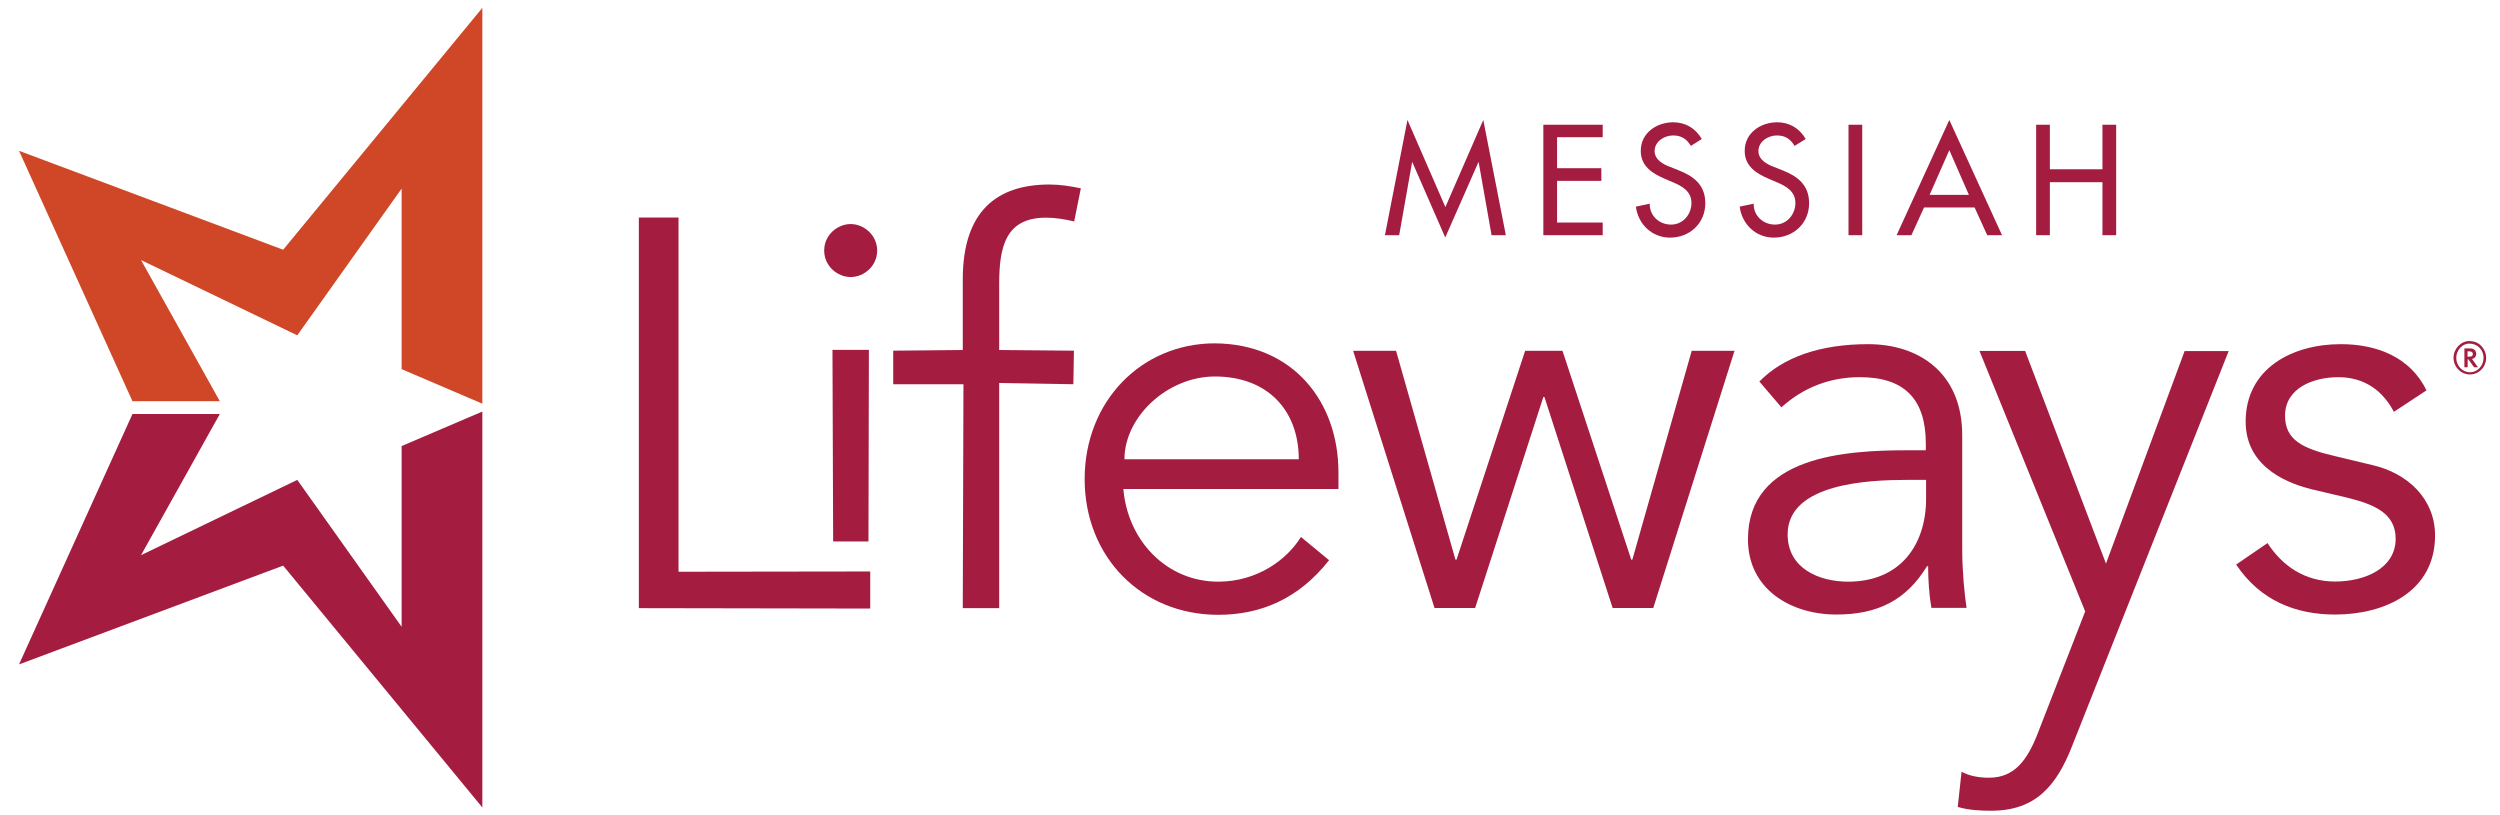
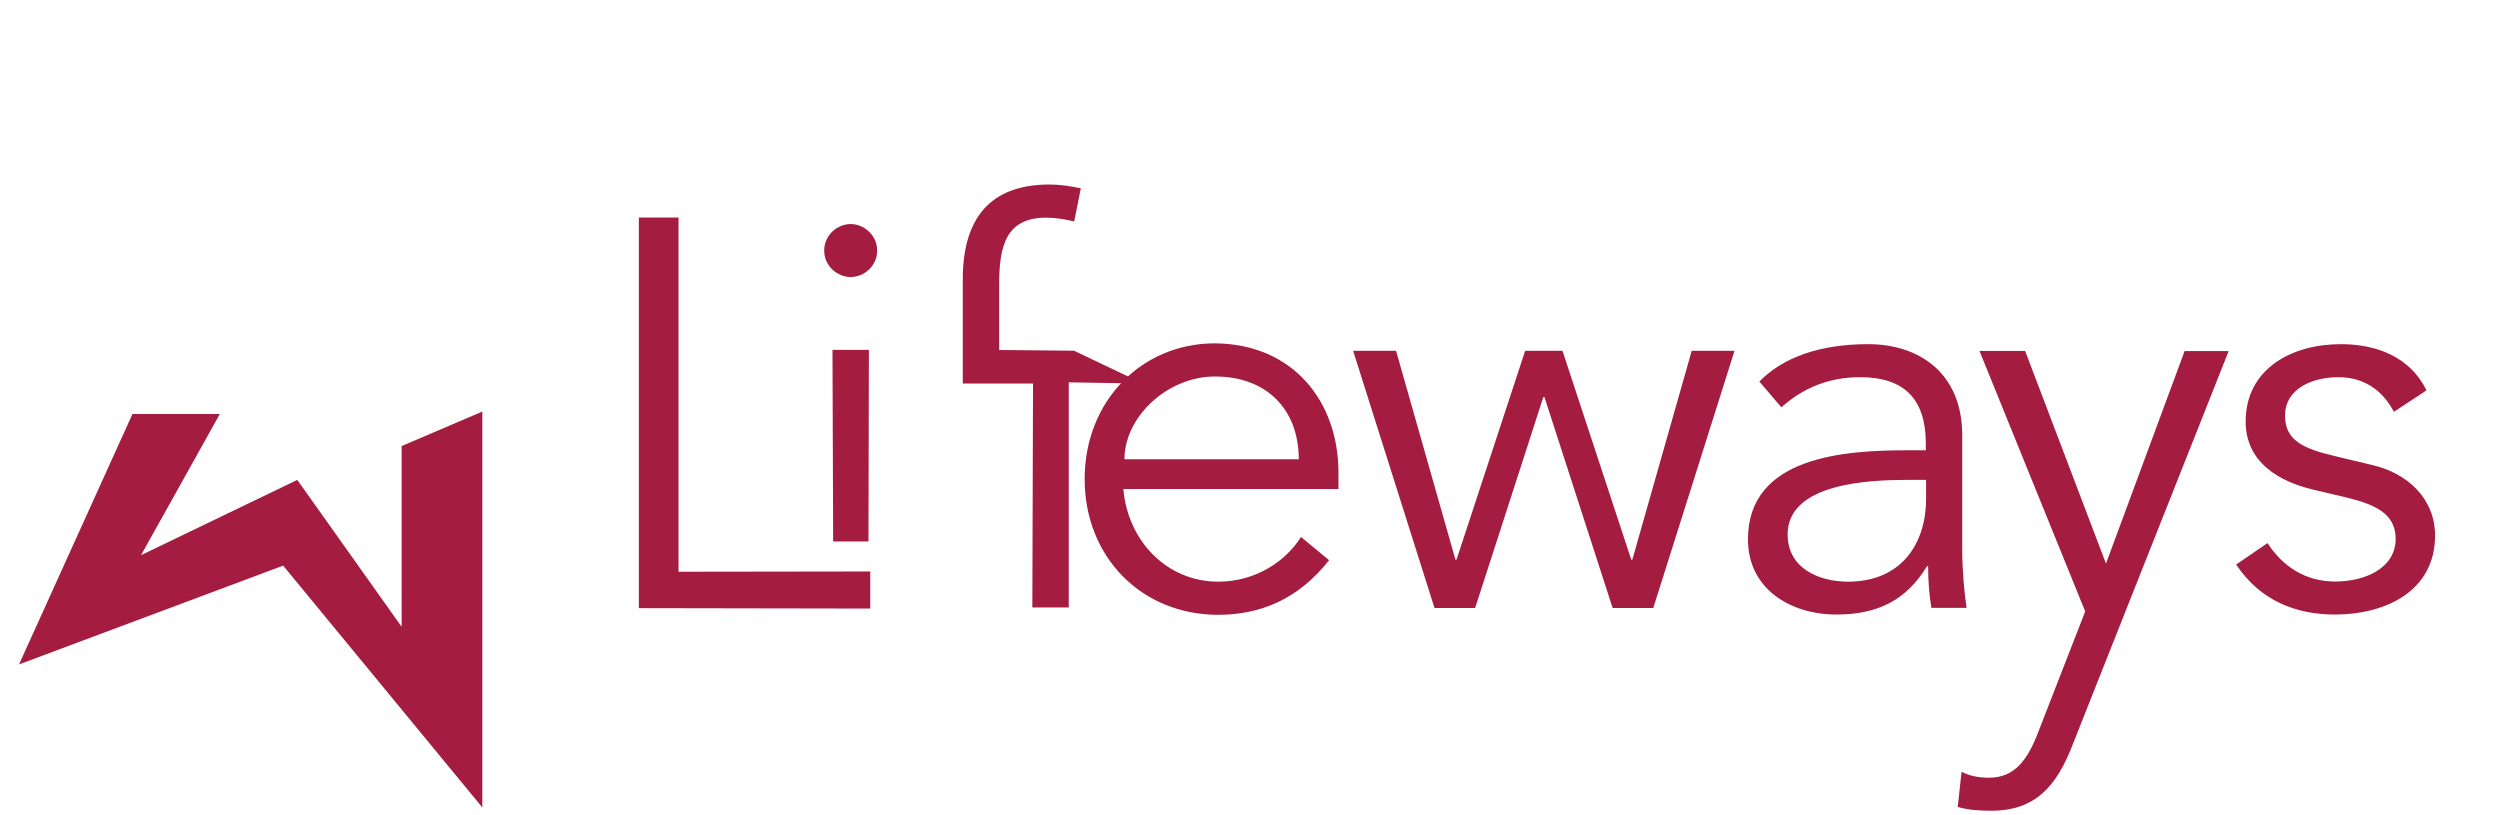
<svg xmlns="http://www.w3.org/2000/svg" enable-background="new 0 0 184 60" viewBox="0 0 184 60">
-   <path d="m35.5.58-14.66 17.8-19.44-7.28 8.35 18.43h6.43l-5.8-10.39 11.5 5.54 7.68-10.8v13.29l5.94 2.54z" fill="#cf4727" />
  <g fill="#a41d41">
    <path d="m29.56 32.83v13.3l-7.68-10.81-11.5 5.54 5.8-10.39h-6.43l-8.35 18.43 19.44-7.27 14.66 17.8v-29.14z" />
-     <path d="m150.87 12.46v-3.28h-1.01v8.13h1.01v-3.9h3.87v3.9h1.01v-8.13h-1.01v3.28zm-5.96 1.88h-2.89l1.45-3.29zm.42.93.93 2.04h1.09l-3.88-8.48-3.88 8.48h1.09l.93-2.04zm-8.27-6.09h-1.01v8.13h1.01zm-4.16 1.05c-.45-.78-1.19-1.23-2.1-1.23-1.23 0-2.39.79-2.39 2.1 0 1.13.84 1.66 1.77 2.06l.56.24c.7.29 1.4.67 1.4 1.54 0 .85-.63 1.59-1.5 1.59s-1.59-.65-1.57-1.54l-1.03.22c.17 1.31 1.2 2.28 2.51 2.28 1.46 0 2.6-1.06 2.6-2.53 0-1.36-.86-2-2.02-2.45l-.58-.23c-.51-.19-1.13-.53-1.13-1.16 0-.71.71-1.15 1.36-1.15.61 0 1 .26 1.3.77zm-7.65 0c-.45-.78-1.19-1.23-2.1-1.23-1.23 0-2.39.79-2.39 2.1 0 1.13.84 1.66 1.77 2.06l.56.24c.7.29 1.4.67 1.4 1.54 0 .85-.63 1.59-1.5 1.59s-1.59-.65-1.57-1.54l-1.02.22c.17 1.31 1.2 2.28 2.51 2.28 1.46 0 2.6-1.06 2.6-2.53 0-1.36-.86-2-2.02-2.45l-.58-.23c-.51-.19-1.13-.53-1.13-1.16 0-.71.71-1.15 1.36-1.15.61 0 1 .26 1.31.77zm-11.66 7.08h4.37v-.93h-3.36v-3.07h3.26v-.93h-3.26v-2.28h3.36v-.92h-4.37zm-7.22.17 2.44-5.54h.02l.95 5.37h1.05l-1.66-8.48-2.79 6.41-2.79-6.41-1.66 8.48h1.05l.95-5.37h.02z" />
    <path d="m82.76 33.8c0-3.13 3.17-6.09 6.66-6.09 3.86 0 6.17 2.48 6.17 6.09zm15.75 2.19v-1.22c0-5.2-3.33-9.46-9.1-9.5-5.4 0-9.58 4.26-9.58 9.99s4.18 9.99 9.83 9.99c3.13 0 5.93-1.18 8.16-4.02l-2.07-1.71c-1.06 1.71-3.25 3.29-6.09 3.29-3.78 0-6.66-3-6.98-6.82z" />
-     <path d="m79.04 25.81-5.5-.05v-4.87c0-2.76.49-4.87 3.45-4.87.69 0 1.42.12 2.07.28l.49-2.44c-.77-.16-1.54-.28-2.31-.28-3.86 0-6.38 1.95-6.38 6.98v5.2l-5.12.05v2.47h5.17l-.05 16.48h2.68v-16.57l5.46.09z" />
+     <path d="m79.04 25.81-5.5-.05v-4.87c0-2.76.49-4.87 3.45-4.87.69 0 1.42.12 2.07.28l.49-2.44c-.77-.16-1.54-.28-2.31-.28-3.86 0-6.38 1.95-6.38 6.98v5.2v2.47h5.17l-.05 16.48h2.68v-16.57l5.46.09z" />
    <path d="m64.56 18.44c0-1.14-.98-1.95-1.95-1.95-.98 0-1.95.81-1.95 1.95s.97 1.95 1.95 1.95 1.95-.81 1.95-1.95" />
    <path d="m63.95 25.75h-2.68l.05 14.1h2.6z" />
    <path d="m49.94 16.01h-2.92v28.75l17.03.03v-2.73l-14.11.02z" />
    <path d="m99.59 25.82 5.99 18.93h2.99l5.02-15.53h.08l5.02 15.53h2.99l5.98-18.93h-3.15l-4.37 15.37h-.08l-5.06-15.37h-2.75l-5.05 15.37h-.08l-4.37-15.37z" />
    <path d="m141.76 35.32v1.38c0 3.36-1.86 6.11-5.74 6.11-2.14 0-4.45-.97-4.45-3.48 0-3.8 6.11-4.01 8.82-4.01zm-1.34-2.18c-4.53 0-11.77.4-11.77 6.55 0 3.68 3.15 5.54 6.51 5.54 3.03 0 5.14-1.05 6.67-3.56h.08c0 1.01.08 2.14.24 3.07h2.59c-.16-1.01-.32-2.79-.32-4.25v-8.45c0-4.61-3.2-6.71-6.92-6.71-3.56 0-6.27.97-8.01 2.75l1.62 1.9c1.62-1.46 3.56-2.22 5.78-2.22 3.28 0 4.85 1.62 4.85 4.89v.49z" />
    <path d="m178.59 28.73c-1.21-2.47-3.68-3.4-6.31-3.4-3.56 0-7 1.78-7 5.7 0 3.6 3.56 4.65 4.85 4.98l2.59.61c1.98.49 3.6 1.13 3.6 3.03 0 2.18-2.27 3.15-4.45 3.15-2.22 0-3.88-1.13-4.98-2.83l-2.31 1.58c1.78 2.67 4.41 3.68 7.28 3.68 3.68 0 7.36-1.7 7.36-5.82 0-2.67-1.98-4.57-4.61-5.18l-2.71-.65c-2.47-.57-3.72-1.21-3.72-2.99 0-2.02 2.06-2.83 3.92-2.83 1.94 0 3.28 1.01 4.09 2.55z" />
    <path d="m160.79 25.83-5.79 15.65-5.95-15.65h-3.36l7.78 19.17-3.44 8.84c-.81 2.14-1.78 3.4-3.64 3.4-.73 0-1.42-.12-2.02-.44l-.28 2.59c.81.24 1.66.28 2.47.28 3.28 0 4.81-1.86 5.95-4.77l2.06-5.2 9.46-23.86h-3.24z" />
-     <path d="m182.7 25.55c.18.22.28.5.28.78 0 .68-.53 1.23-1.19 1.23-.67 0-1.21-.55-1.21-1.23 0-.66.54-1.23 1.16-1.23.41.01.72.15.96.45zm-1.92.79c0 .58.45 1.06 1.01 1.06.55 0 1-.47 1-1.06 0-.6-.45-1.05-1.04-1.05-.52-.01-.97.48-.97 1.05zm1.31.69-.42-.59h-.05v.59h-.24v-1.39h.23c.28 0 .36.01.46.07.12.07.18.19.18.33 0 .19-.12.34-.31.38l.44.61zm-.43-.78c.13 0 .19-.01.23-.02.07-.03.11-.09.11-.16 0-.15-.08-.21-.27-.21h-.12v.4h.05z" />
  </g>
</svg>